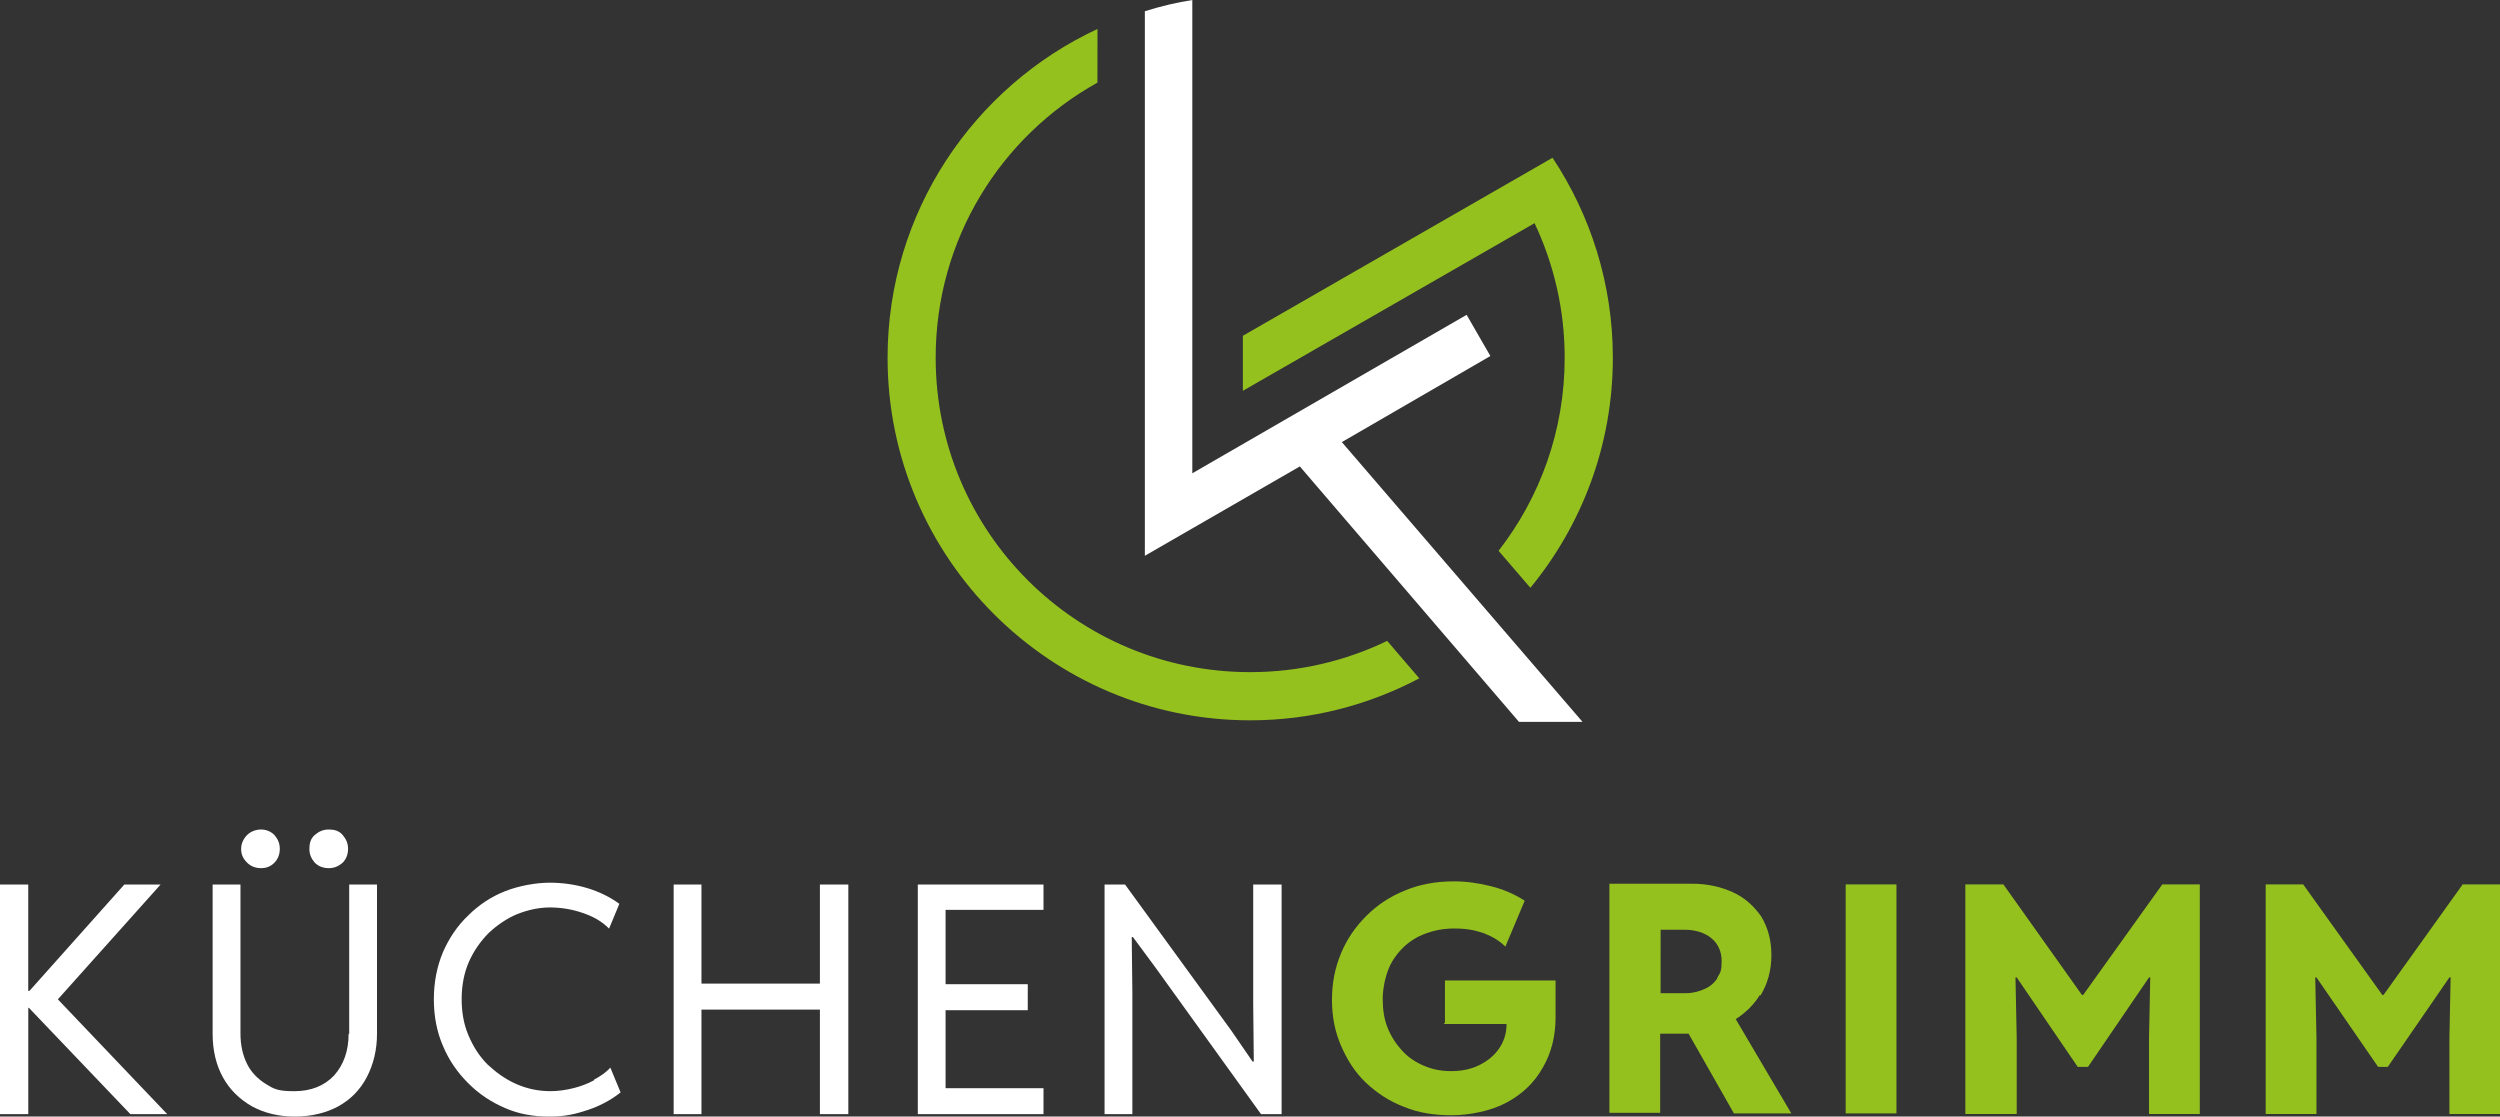
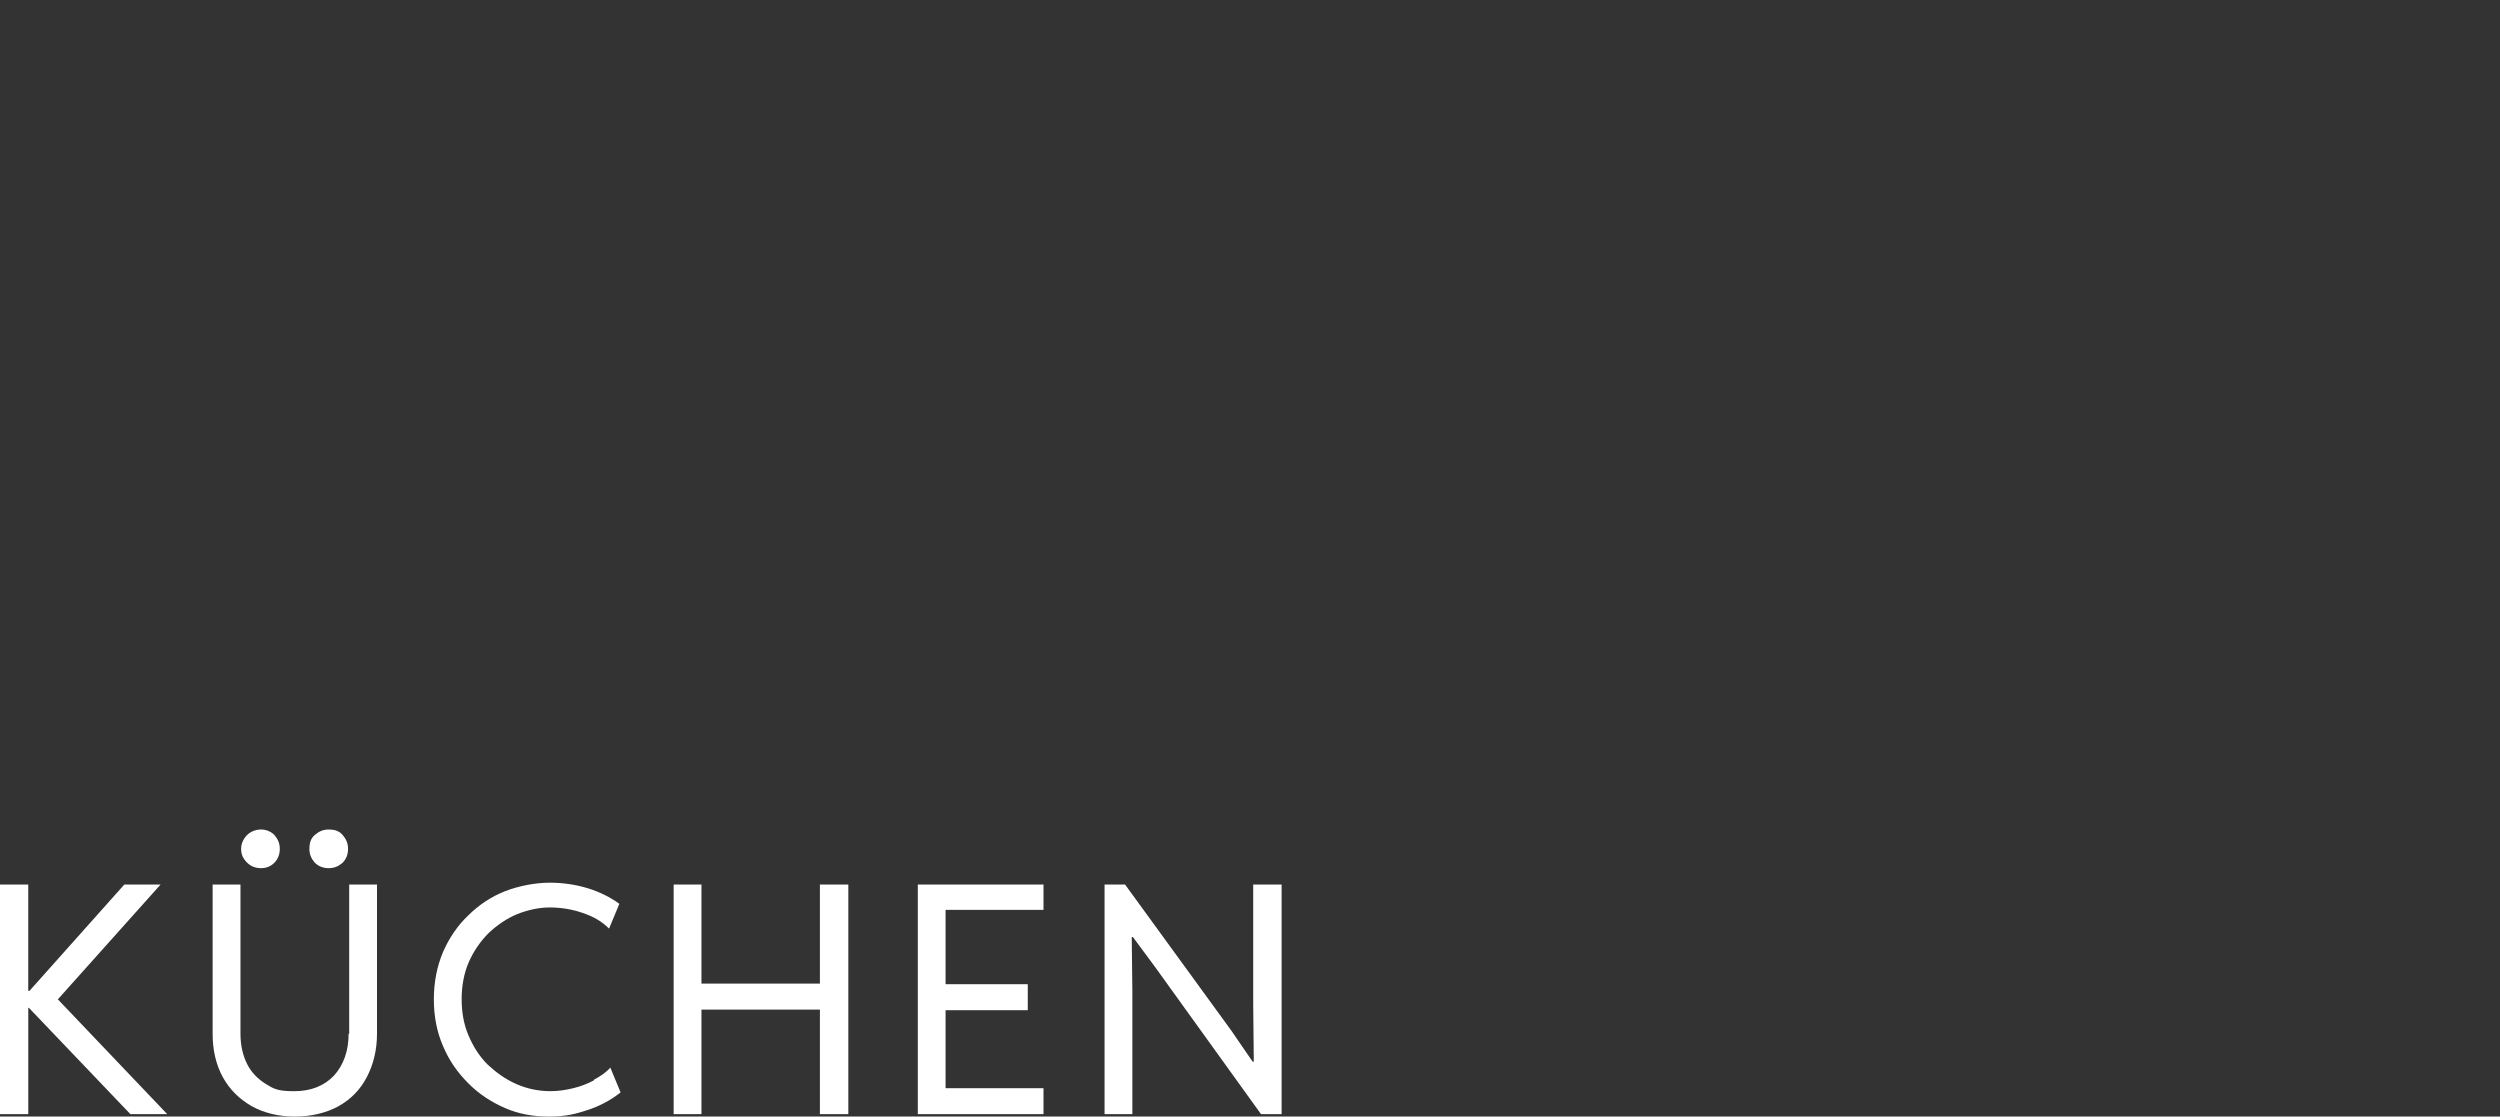
<svg xmlns="http://www.w3.org/2000/svg" width="71.85mm" height="32.09mm" version="1.1" viewBox="0 0 71.85 32.09">
  <rect x="0" y="0" width="71.85" height="32.09" fill="#333333" stroke="none" />
  <g>
    <path class="cls-2" d="m7.503 23.84c-0.139 0-0.295 0.052-0.399 0.156-0.104 0.104-0.174 0.243-0.174 0.4 0 0.156 0.052 0.278 0.174 0.399 0.104 0.104 0.243 0.156 0.399 0.156 0.156 0 0.278-0.052 0.382-0.156 0.104-0.104 0.156-0.243 0.156-0.399 0-0.156-0.052-0.278-0.156-0.4-0.104-0.104-0.243-0.156-0.382-0.156zm1.945 0c-0.156 0-0.278 0.052-0.4 0.156-0.122 0.104-0.156 0.243-0.156 0.4 0 0.156 0.052 0.278 0.156 0.399 0.104 0.104 0.243 0.156 0.4 0.156 0.156 0 0.278-0.052 0.399-0.156 0.104-0.104 0.156-0.243 0.156-0.399 0-0.156-0.052-0.278-0.156-0.4-0.104-0.122-0.243-0.156-0.399-0.156zm6.339 1.529c-0.382 0-0.869 0.087-1.268 0.243-0.4 0.156-0.764 0.4-1.059 0.695-0.313 0.295-0.556 0.66-0.73 1.059-0.174 0.417-0.261 0.869-0.261 1.355 0 0.486 0.087 0.938 0.261 1.337 0.174 0.417 0.417 0.764 0.73 1.077 0.313 0.313 0.66 0.539 1.059 0.712 0.4 0.174 0.816 0.243 1.268 0.243 0.452 0 0.747-0.069 1.111-0.191 0.365-0.122 0.677-0.295 0.938-0.504l-0.295-0.712c-0.122 0.139-0.278 0.243-0.469 0.347v0.017c-0.191 0.104-0.382 0.174-0.59 0.226-0.208 0.052-0.434 0.087-0.66 0.087-0.347 0-0.677-0.069-0.99-0.208-0.313-0.139-0.573-0.33-0.817-0.556-0.243-0.243-0.417-0.521-0.556-0.851-0.139-0.33-0.191-0.677-0.191-1.042 0-0.365 0.069-0.747 0.208-1.059 0.139-0.313 0.33-0.59 0.573-0.834 0.243-0.226 0.521-0.417 0.816-0.539 0.313-0.122 0.625-0.191 0.938-0.191 0.313 0 0.643 0.052 0.938 0.156 0.313 0.104 0.555 0.243 0.764 0.452l0.295-0.712c-0.261-0.191-0.573-0.347-0.921-0.452-0.347-0.104-0.712-0.156-1.094-0.156zm-15.79 0.052v6.6h0.816v-3.057h0.017l2.918 3.057h1.059l-3.144-3.3 2.953-3.3h-1.042l-2.727 3.057h-0.035v-3.057zm6.114 0v4.29c0 0.486 0.104 0.903 0.295 1.25 0.191 0.347 0.469 0.625 0.834 0.834 0.347 0.191 0.764 0.295 1.233 0.295s0.903-0.104 1.251-0.295c0.347-0.191 0.625-0.469 0.816-0.834s0.295-0.781 0.295-1.25v-4.29h-0.799v4.29h-0.017c0 0.486-0.139 0.886-0.417 1.198-0.278 0.295-0.66 0.452-1.146 0.452-0.486 0-0.59-0.069-0.816-0.208-0.226-0.139-0.417-0.33-0.538-0.573-0.122-0.243-0.191-0.538-0.191-0.868v-4.29zm13.25 0v6.6h0.799v-3.005h3.404v3.005h0.817v-6.6h-0.817v2.848h-3.404v-2.848zm7.017 0v6.6h3.612v-0.747h-2.814v-2.241h2.362v-0.747h-2.362v-2.136h2.814v-0.729zm5.367 0v6.6h0.799v-3.509l-0.018-1.58h0.035l0.642 0.868 3.039 4.221h0.591v-6.6h-0.816v3.439l0.017 1.65h-0.035l-0.608-0.886-3.057-4.203z" fill="#fff" stroke-width=".174" />
-     <path d="m41.79 25.33c-0.521 0-0.99 0.087-1.407 0.261-0.434 0.174-0.799 0.417-1.112 0.729-0.313 0.313-0.556 0.66-0.729 1.077-0.174 0.417-0.261 0.851-0.261 1.338s0.087 0.92 0.261 1.32c0.174 0.4 0.399 0.764 0.712 1.059 0.313 0.295 0.677 0.538 1.094 0.695 0.417 0.174 0.869 0.243 1.372 0.243 0.504 0 1.129-0.121 1.58-0.365 0.452-0.243 0.799-0.573 1.042-1.008 0.243-0.417 0.365-0.903 0.365-1.441v-1.06h-3.179v1.216l-0.035 0.035h1.806c0 0.261-0.069 0.486-0.208 0.695-0.139 0.208-0.33 0.364-0.573 0.486s-0.521 0.174-0.816 0.174-0.538-0.052-0.782-0.156c-0.243-0.104-0.452-0.243-0.625-0.434-0.174-0.191-0.313-0.4-0.417-0.66-0.104-0.261-0.139-0.539-0.139-0.834 0-0.295 0.087-0.764 0.278-1.077 0.191-0.313 0.434-0.538 0.729-0.695 0.313-0.156 0.66-0.243 1.042-0.243s0.608 0.052 0.868 0.139c0.261 0.104 0.452 0.226 0.608 0.382l0.556-1.32c-0.295-0.191-0.625-0.33-0.973-0.417-0.347-0.087-0.695-0.139-1.059-0.139zm4.464 0.069v6.583h1.459v-2.275h0.817l1.303 2.292h1.65l-1.598-2.709c0.295-0.191 0.521-0.417 0.695-0.695l0.017 0.017c0.208-0.347 0.313-0.729 0.313-1.164 0-0.434-0.104-0.799-0.295-1.112-0.208-0.295-0.469-0.538-0.817-0.695-0.347-0.156-0.729-0.243-1.164-0.243zm6.791 0.018v6.582h1.459v-6.582zm3.439 0v6.6h1.476v-2.189l-0.035-1.737h0.035l1.754 2.571h0.295l1.754-2.571h0.035l-0.035 1.737v2.189h1.459v-6.6h-1.077l-2.275 3.178h-0.035l-2.258-3.178zm8.632 0v6.6h1.459v-2.189l-0.035-1.737h0.035l1.772 2.571h0.278l1.771-2.571h0.035l-0.035 1.737v2.189h1.459v-6.6h-1.077l-2.275 3.178h-0.035l-2.275-3.178zm-17.39 1.303h0.677c0.33 0 0.591 0.087 0.782 0.243 0.191 0.156 0.295 0.382 0.295 0.66s-0.035 0.33-0.122 0.469v0.018c-0.087 0.139-0.208 0.243-0.365 0.312-0.156 0.069-0.33 0.122-0.538 0.122h-0.73z" fill="#95c11f" stroke-width=".174" />
-     <path d="m35.72 9.649v1.583l8.383-4.818c0.554 1.172 0.866 2.483 0.866 3.868 0 2.094-0.71 4.017-1.9 5.548l0.914 1.063c1.48-1.8 2.37-4.103 2.37-6.61 0-2.124-0.639-4.1-1.733-5.749-2.967 1.705-5.933 3.411-8.899 5.116zm-4.178-8.817c-3.559 1.659-6.033 5.27-6.033 9.45 0 5.748 4.674 10.42 10.42 10.42 1.755 0 3.408-0.438 4.861-1.207l-0.923-1.076c-1.19 0.575-2.525 0.898-3.938 0.898-5 0-9.038-4.038-9.038-9.038 0-3.405 1.874-6.363 4.649-7.904z" color="#000000" fill="#95c11f" fill-rule="evenodd" stroke-width=".201" style="-inkscape-stroke:none;paint-order:stroke fill markers" />
  </g>
-   <path class="cls-2" d="m38.54 12.72 4.293-2.488-0.682-1.184-7.884 4.554v-13.6c-0.421 0.06-0.923 0.181-1.364 0.321v15.65l4.454-2.568 6.299 7.342h1.826s-6.921-8.045-6.921-8.045z" fill="#fff" stroke-width=".201" />
</svg>